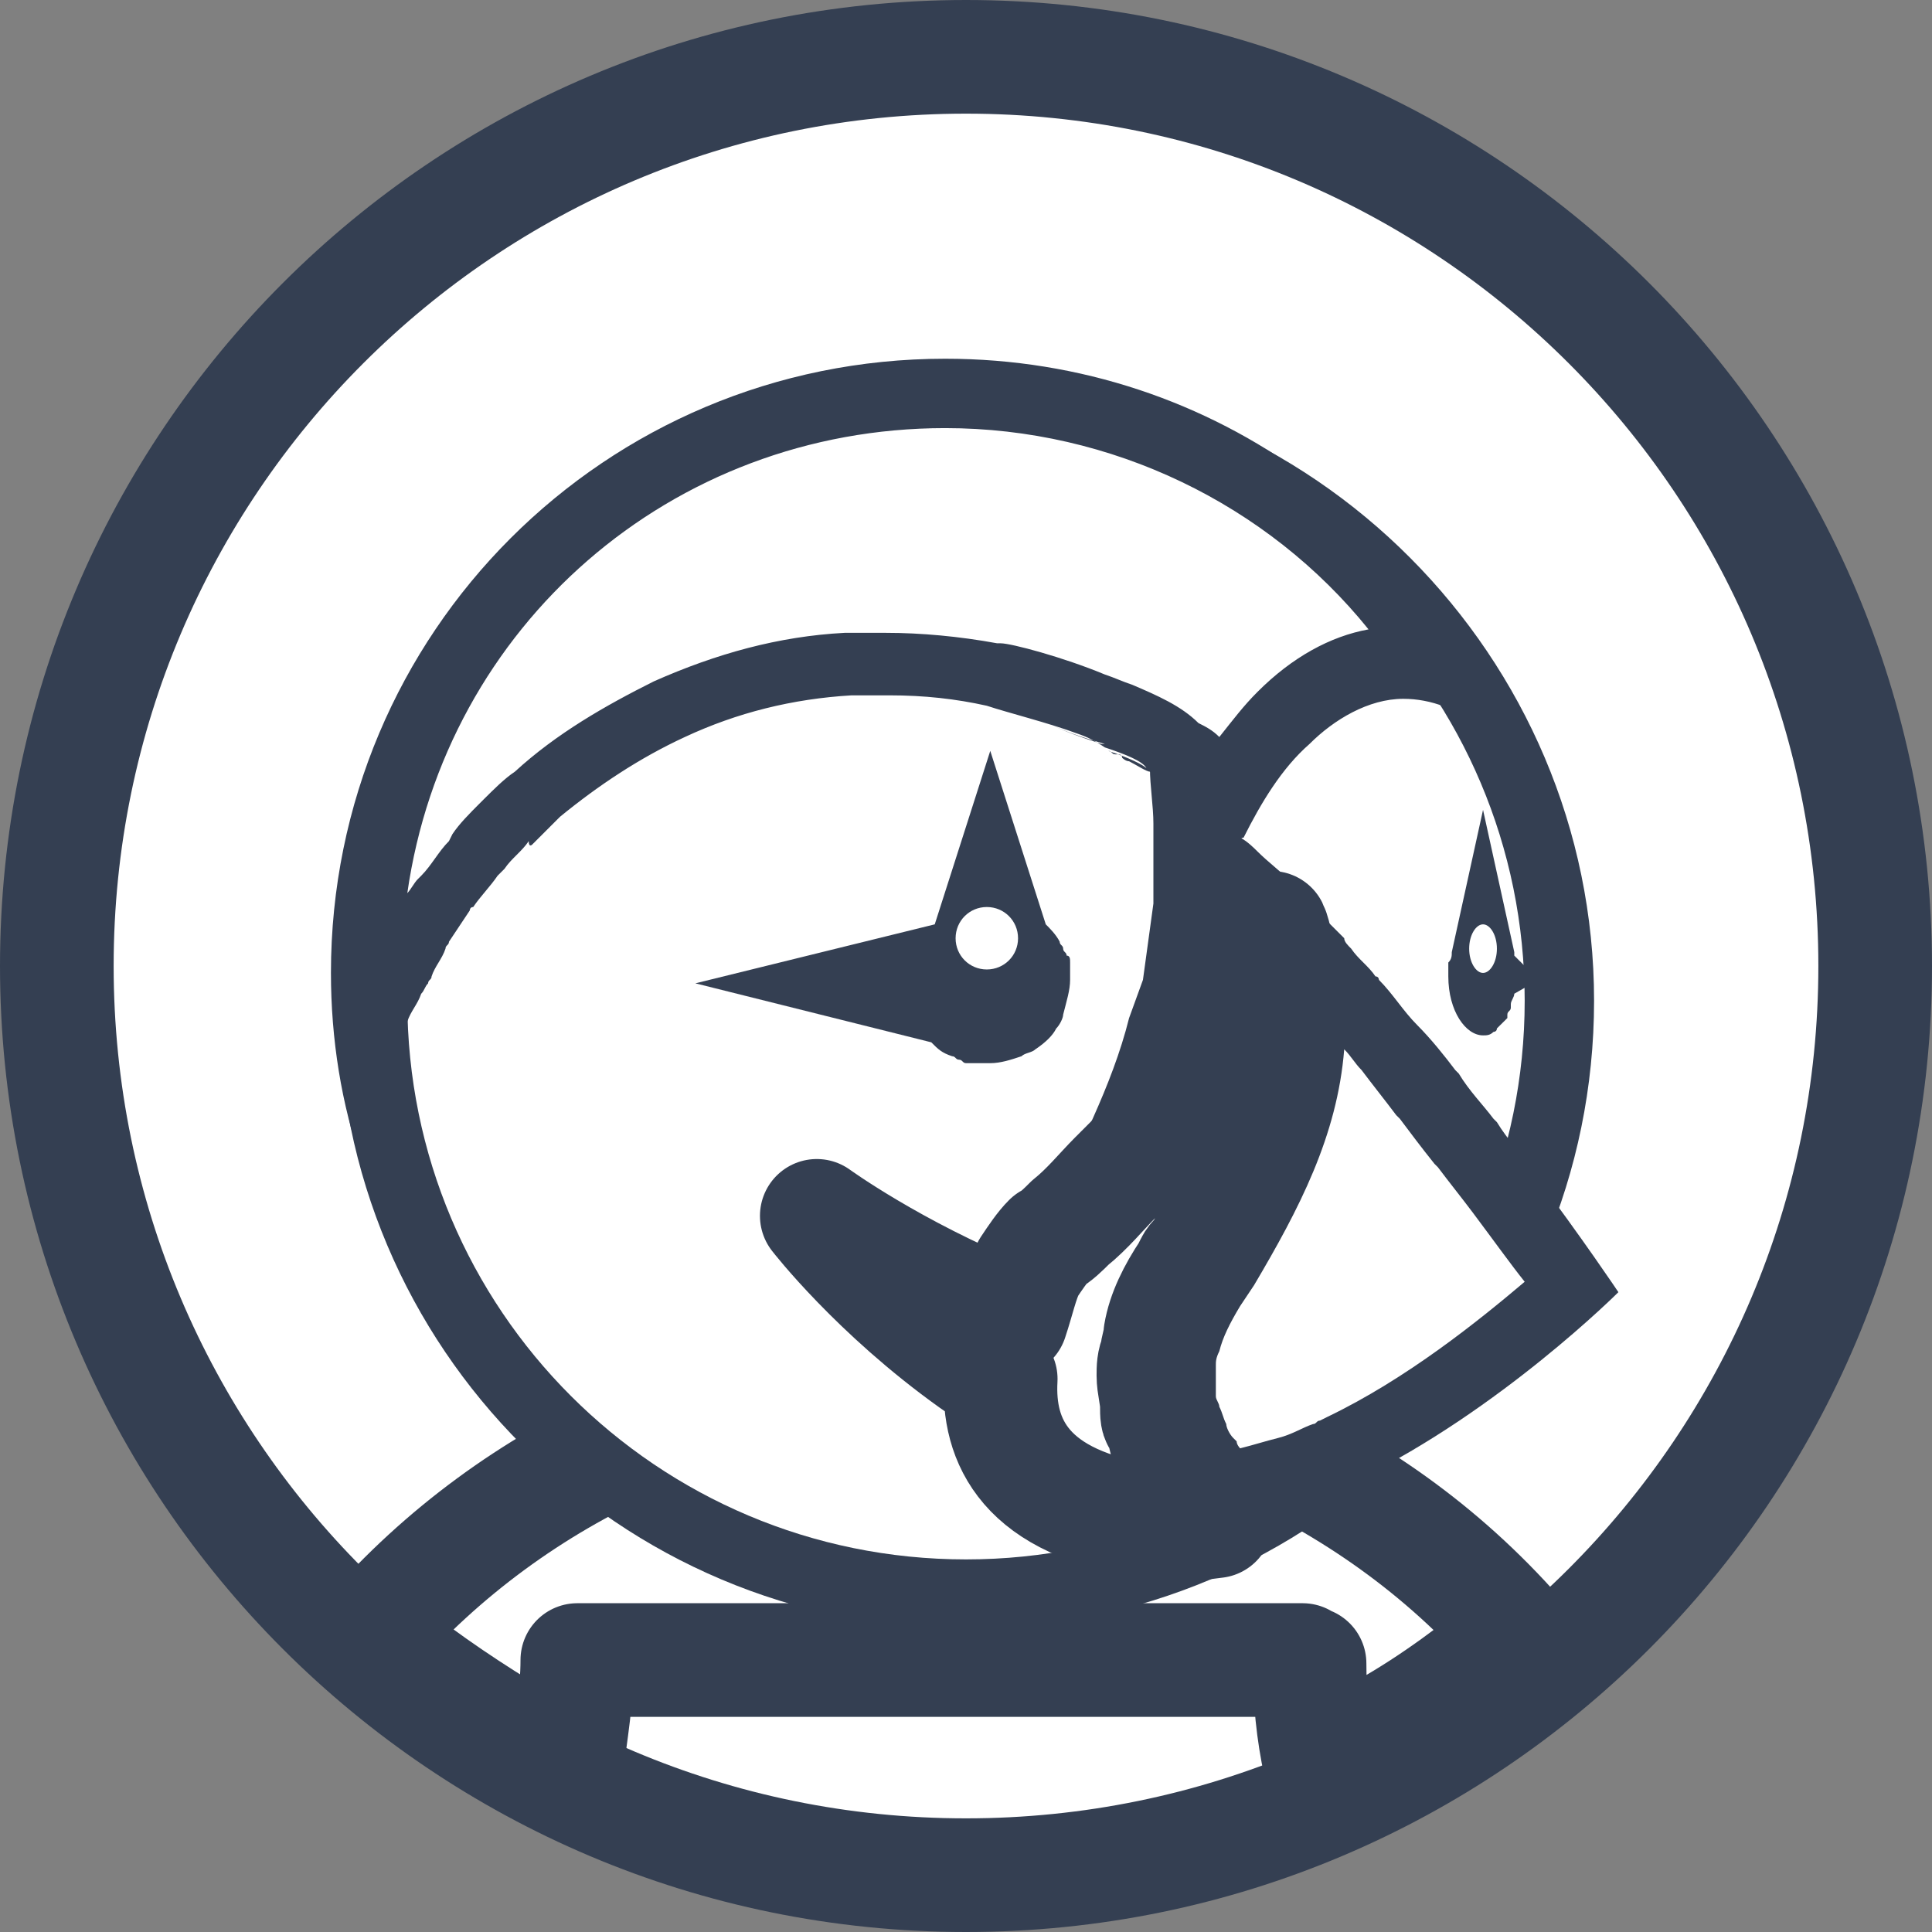
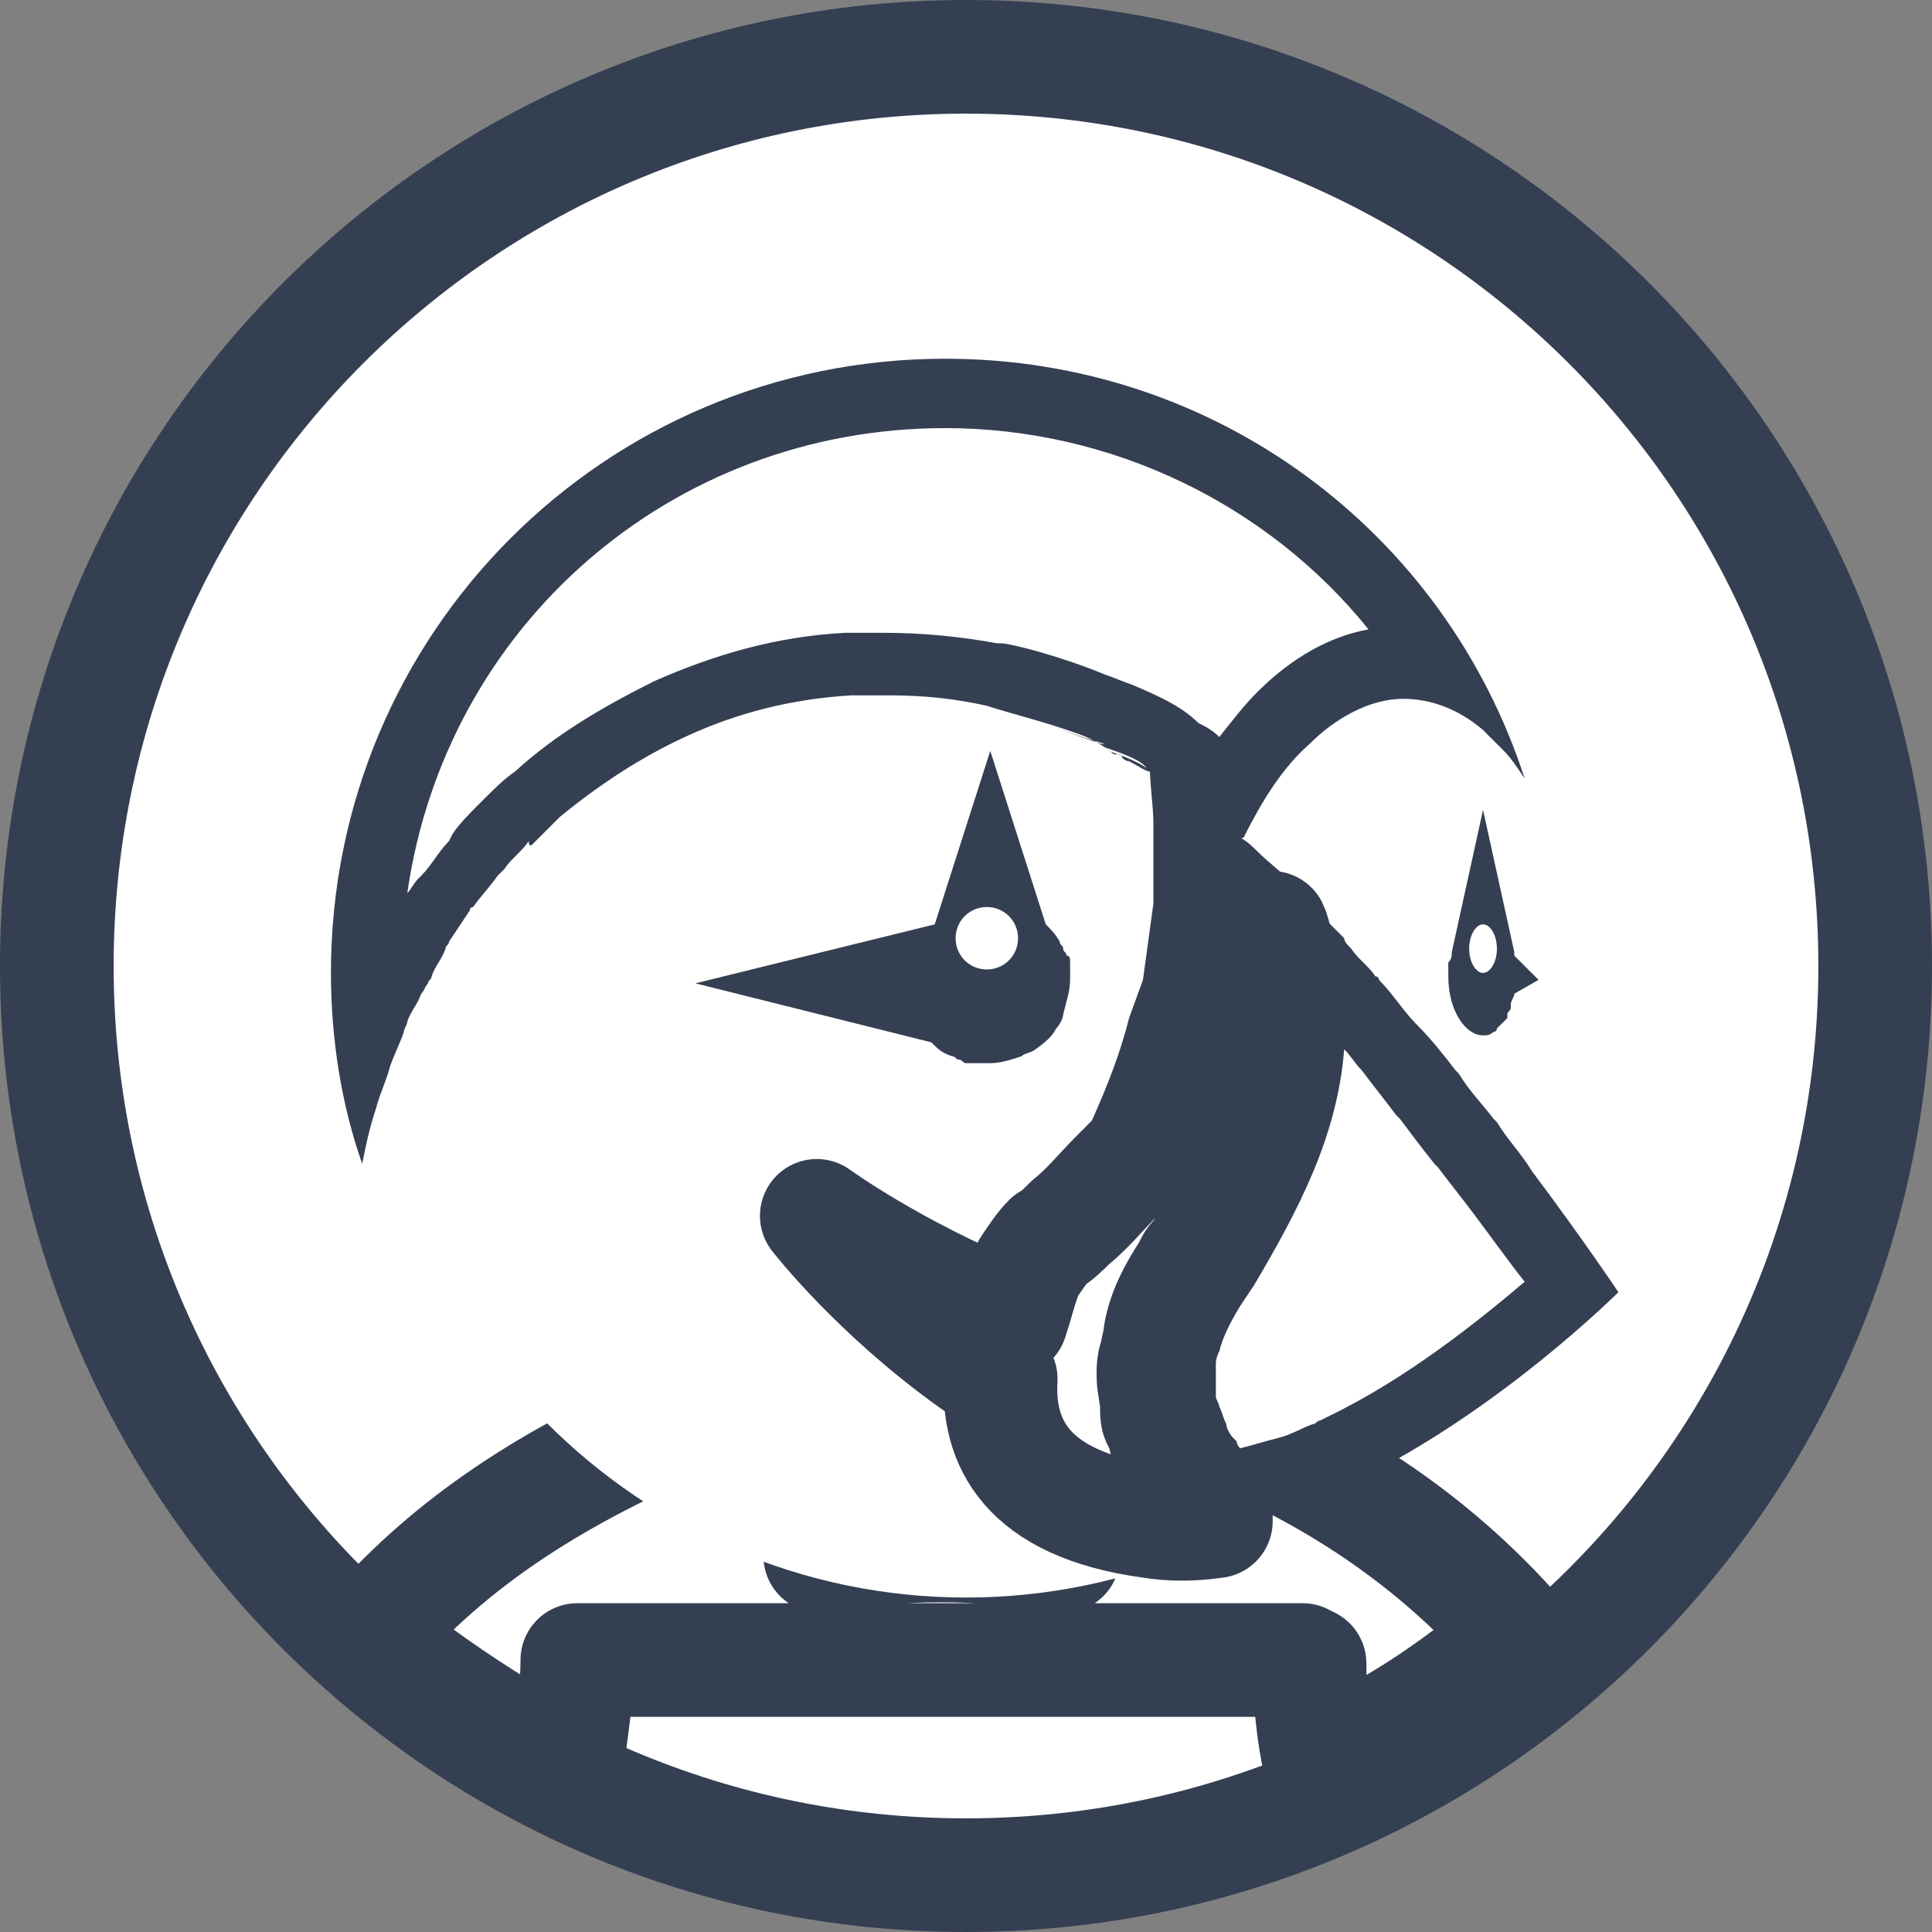
<svg xmlns="http://www.w3.org/2000/svg" width="34" height="34" viewBox="0 0 34 34" fill="none">
  <rect x="0" y="0" width="34" height="34" fill="#808080" stroke="none" />
  <path d="M17 33C25.837 33 33 25.837 33 17C33 8.163 25.837 1 17 1C8.163 1 1 8.163 1 17C1 25.837 8.163 33 17 33Z" fill="white" stroke="#343F52" stroke-width="2" stroke-miterlimit="10" stroke-linecap="round" stroke-linejoin="round" />
  <path d="M26.099 16.328C25.977 16.328 25.855 16.512 25.855 16.756C25.855 17 25.977 17.183 26.099 17.183C26.221 17.183 26.343 17 26.343 16.756C26.343 16.45 26.221 16.328 26.099 16.328Z" fill="white" />
-   <path d="M22.008 25.366C21.763 25.244 21.519 25.183 21.275 25.061C20.97 24.939 20.725 24.878 20.42 24.756C20.053 24.634 19.687 24.573 19.321 24.45C18.832 24.328 18.343 24.267 17.794 24.206C18.099 25.122 18.405 25.977 18.71 26.893C18.71 27.076 18.71 27.26 18.71 27.382C18.038 27.26 17.305 27.198 16.573 27.198C15.84 27.198 15.107 27.26 14.435 27.382C14.435 27.198 14.435 27.015 14.435 26.893C14.802 25.977 15.107 25.122 15.351 24.206C14.863 24.267 14.313 24.328 13.825 24.45C13.458 24.512 13.092 24.634 12.725 24.756C12.42 24.817 12.176 24.939 11.87 25.061C11.626 25.183 11.382 25.244 11.137 25.366C9.366 26.16 7.779 27.321 6.496 28.786C7.229 29.397 8.023 29.947 8.817 30.435C9 30.557 9.183 30.618 9.366 30.741C9.55 30.863 9.733 30.924 9.977 31.046C10.038 30.557 10.16 29.824 10.16 29.214C10.16 29.214 16.512 29.214 16.573 29.214H22.924C22.924 29.214 22.985 29.275 23.046 29.275C23.046 29.886 23.107 30.496 23.229 31.046C23.412 30.924 23.596 30.863 23.84 30.741C24.023 30.618 24.206 30.557 24.389 30.435C25.244 29.947 25.977 29.397 26.71 28.786C25.366 27.26 23.779 26.16 22.008 25.366Z" fill="white" stroke="#343F52" stroke-width="2" stroke-miterlimit="10" stroke-linecap="round" stroke-linejoin="round" />
+   <path d="M22.008 25.366C21.763 25.244 21.519 25.183 21.275 25.061C20.97 24.939 20.725 24.878 20.42 24.756C20.053 24.634 19.687 24.573 19.321 24.45C18.832 24.328 18.343 24.267 17.794 24.206C18.099 25.122 18.405 25.977 18.71 26.893C18.71 27.076 18.71 27.26 18.71 27.382C18.038 27.26 17.305 27.198 16.573 27.198C15.84 27.198 15.107 27.26 14.435 27.382C14.435 27.198 14.435 27.015 14.435 26.893C14.802 25.977 15.107 25.122 15.351 24.206C14.863 24.267 14.313 24.328 13.825 24.45C13.458 24.512 13.092 24.634 12.725 24.756C12.42 24.817 12.176 24.939 11.87 25.061C9.366 26.16 7.779 27.321 6.496 28.786C7.229 29.397 8.023 29.947 8.817 30.435C9 30.557 9.183 30.618 9.366 30.741C9.55 30.863 9.733 30.924 9.977 31.046C10.038 30.557 10.16 29.824 10.16 29.214C10.16 29.214 16.512 29.214 16.573 29.214H22.924C22.924 29.214 22.985 29.275 23.046 29.275C23.046 29.886 23.107 30.496 23.229 31.046C23.412 30.924 23.596 30.863 23.84 30.741C24.023 30.618 24.206 30.557 24.389 30.435C25.244 29.947 25.977 29.397 26.71 28.786C25.366 27.26 23.779 26.16 22.008 25.366Z" fill="white" stroke="#343F52" stroke-width="2" stroke-miterlimit="10" stroke-linecap="round" stroke-linejoin="round" />
  <path d="M17 28.114C11.259 28.114 6.557 23.412 6.557 17.672C6.557 11.931 11.259 7.229 17 7.229C22.741 7.229 27.443 11.931 27.443 17.672C27.443 23.412 22.741 28.114 17 28.114Z" fill="white" />
-   <path d="M17 7.779C22.435 7.779 26.832 12.176 26.832 17.611C26.832 23.046 22.435 27.443 17 27.443C11.565 27.443 7.168 23.046 7.168 17.611C7.168 12.237 11.565 7.779 17 7.779ZM17 6.557C10.893 6.557 5.947 11.504 5.947 17.611C5.947 23.718 10.893 28.664 17 28.664C23.107 28.664 28.053 23.718 28.053 17.611C28.053 11.565 23.107 6.557 17 6.557Z" fill="#343F52" />
  <path d="M17.366 15.962C17.061 15.962 16.817 16.206 16.817 16.511C16.817 16.817 17.061 17.061 17.366 17.061C17.672 17.061 17.916 16.817 17.916 16.511C17.916 16.206 17.672 15.962 17.366 15.962Z" fill="white" />
  <path d="M18.832 17.244C18.832 17.183 18.832 17.122 18.832 17.061C18.832 17 18.832 16.939 18.832 16.939C18.832 16.878 18.832 16.817 18.771 16.817C18.771 16.756 18.71 16.756 18.71 16.695C18.71 16.634 18.649 16.634 18.649 16.573C18.588 16.45 18.466 16.328 18.404 16.267L17.427 13.214L16.45 16.267L12.237 17.305L16.389 18.343C16.511 18.466 16.572 18.527 16.756 18.588C16.817 18.588 16.817 18.649 16.878 18.649C16.939 18.649 16.939 18.71 17 18.71C17.061 18.71 17.061 18.71 17.122 18.71C17.183 18.71 17.183 18.71 17.244 18.71C17.244 18.71 17.244 18.71 17.305 18.71C17.366 18.71 17.427 18.71 17.427 18.71C17.611 18.71 17.794 18.649 17.977 18.588C18.038 18.527 18.16 18.527 18.221 18.466C18.404 18.343 18.527 18.221 18.588 18.099C18.649 18.038 18.71 17.916 18.71 17.855C18.771 17.611 18.832 17.427 18.832 17.244ZM17.366 17.061C17.061 17.061 16.817 16.817 16.817 16.512C16.817 16.206 17.061 15.962 17.366 15.962C17.672 15.962 17.916 16.206 17.916 16.512C17.916 16.817 17.672 17.061 17.366 17.061Z" fill="#343F52" />
  <path d="M6.435 18.099C6.374 17.794 6.374 17.427 6.374 17.122C6.374 11.504 10.954 6.924 16.573 6.924C20.175 6.924 23.412 8.756 25.244 11.687C25.061 11.626 24.817 11.626 24.634 11.626C23.901 11.626 23.168 11.992 22.557 12.603C22.191 12.908 21.886 13.336 21.58 13.824C21.275 13.58 20.969 13.336 20.603 13.153C20.42 12.908 20.175 12.786 19.626 12.603C19.443 12.542 19.321 12.481 19.137 12.359C18.954 12.298 18.771 12.237 18.527 12.114C18.038 11.931 17.55 11.809 17.427 11.809C16.817 11.687 16.206 11.626 15.595 11.626C15.412 11.626 15.168 11.626 14.985 11.626H14.924C13.824 11.687 12.786 11.992 11.809 12.42C10.954 12.786 10.221 13.275 9.489 13.886C9.305 14.069 9.122 14.191 8.939 14.374L8.817 14.496C8.634 14.679 8.511 14.863 8.328 14.985L8.206 15.107C8.084 15.29 7.901 15.473 7.779 15.656L7.718 15.718C7.595 15.901 7.473 16.084 7.351 16.267L7.29 16.389C7.168 16.573 7.107 16.695 6.985 16.878L6.924 17L6.863 17.183C6.74 17.366 6.679 17.55 6.618 17.733L6.557 17.916C6.496 17.977 6.496 18.038 6.435 18.099Z" fill="white" />
  <path d="M16.634 7.534C19.565 7.534 22.313 8.878 24.084 11.076C23.412 11.198 22.74 11.565 22.13 12.176C21.885 12.42 21.702 12.664 21.458 12.97C21.336 12.847 21.214 12.786 21.091 12.725C20.786 12.42 20.359 12.237 19.931 12.053C19.748 11.992 19.626 11.931 19.443 11.87C18.71 11.565 17.794 11.321 17.611 11.321C17.611 11.321 17.611 11.321 17.549 11.321C16.878 11.198 16.206 11.137 15.595 11.137C15.412 11.137 15.168 11.137 14.924 11.137H14.863C13.702 11.198 12.603 11.504 11.504 11.992C10.649 12.42 9.794 12.908 9.061 13.58C8.878 13.702 8.695 13.886 8.511 14.069L8.45 14.13C8.267 14.313 8.084 14.496 7.962 14.679L7.901 14.802C7.717 14.985 7.595 15.229 7.412 15.412L7.351 15.473C7.29 15.534 7.229 15.656 7.168 15.718C7.84 11.015 11.809 7.534 16.634 7.534ZM16.634 6.313C10.649 6.313 5.824 11.137 5.824 17.122C5.824 18.282 6.008 19.443 6.374 20.481C6.435 20.176 6.496 19.87 6.618 19.504C6.679 19.26 6.801 19.015 6.863 18.771C6.924 18.588 7.046 18.343 7.107 18.16C7.107 18.099 7.168 18.038 7.168 17.977C7.229 17.794 7.351 17.672 7.412 17.489C7.473 17.427 7.473 17.366 7.534 17.305C7.534 17.244 7.595 17.244 7.595 17.183C7.656 17 7.779 16.878 7.84 16.695C7.84 16.634 7.901 16.634 7.901 16.573C8.023 16.389 8.145 16.206 8.267 16.023C8.267 16.023 8.267 15.962 8.328 15.962C8.45 15.779 8.633 15.595 8.756 15.412C8.817 15.351 8.817 15.351 8.878 15.29C9 15.107 9.183 14.985 9.305 14.802C9.305 14.924 9.366 14.863 9.366 14.863C9.55 14.679 9.672 14.557 9.855 14.374C10.527 13.824 11.259 13.336 12.053 12.97C12.969 12.542 13.947 12.298 14.985 12.237H15.046C15.229 12.237 15.412 12.237 15.656 12.237C16.267 12.237 16.817 12.298 17.366 12.42C17.733 12.542 18.466 12.725 18.954 12.908C19.137 12.97 19.259 13.03 19.443 13.153C19.809 13.275 20.114 13.397 20.175 13.519C20.114 13.458 19.87 13.336 19.504 13.214C19.565 13.214 19.565 13.275 19.626 13.275C19.626 13.275 19.626 13.275 19.687 13.275C19.687 13.275 19.748 13.275 19.748 13.336C19.748 13.336 19.809 13.397 19.87 13.397C19.992 13.458 20.175 13.58 20.237 13.58C20.603 13.824 21.03 14.069 21.336 14.374C21.458 14.496 21.58 14.557 21.702 14.679C21.763 14.741 21.763 14.741 21.824 14.802C21.824 14.802 21.824 14.741 21.885 14.741C22.191 14.13 22.557 13.519 23.046 13.092C23.473 12.664 24.084 12.298 24.695 12.298C25.183 12.298 25.672 12.481 26.099 12.847C26.16 12.908 26.16 12.908 26.221 12.97L26.282 13.03C26.343 13.092 26.404 13.153 26.466 13.214C26.588 13.336 26.71 13.519 26.832 13.702C25.427 9.366 21.397 6.313 16.634 6.313ZM18.404 12.664C18.466 12.786 19.015 12.97 19.443 13.092H19.382C19.015 12.97 18.466 12.786 18.404 12.664Z" fill="#343F52" />
  <path d="M21.58 26.16C21.519 26.099 21.519 26.099 21.458 26.038C21.397 25.977 21.397 25.977 21.336 25.916C21.275 25.855 21.275 25.855 21.214 25.794L21.153 25.672C21.091 25.55 21.03 25.489 20.969 25.366C20.908 25.244 20.847 25.122 20.847 25C20.847 24.939 20.786 24.817 20.786 24.695C20.786 24.573 20.725 24.389 20.786 24.267C20.786 24.206 20.786 24.084 20.786 24.023C20.786 23.962 20.847 23.84 20.847 23.718C20.908 23.412 21.091 23.107 21.275 22.741L21.519 22.374C22.557 20.664 23.29 19.137 22.985 16.878V16.817C23.046 16.878 23.29 17.122 23.29 17.122C23.412 17.305 23.595 17.427 23.718 17.611L23.779 17.672C24.023 17.916 24.206 18.221 24.45 18.466C24.695 18.71 24.878 19.015 25.122 19.26C25.366 19.565 25.55 19.809 25.733 20.053C25.733 20.053 26.221 20.664 26.404 20.97C26.954 21.702 27.382 22.252 27.626 22.679C26.954 23.29 25.366 24.695 23.595 25.55L23.412 25.672C23.168 25.794 22.985 25.855 22.74 25.977C22.313 25.977 21.947 26.099 21.58 26.16ZM19.992 19.443C20.175 19.015 20.359 18.527 20.481 18.038L20.603 17.366C20.664 16.878 20.725 16.45 20.786 15.962C20.786 15.779 20.786 15.656 20.786 15.534C20.786 15.351 20.786 15.229 20.786 15.046C20.786 14.985 20.786 14.863 20.786 14.802L20.847 14.863C20.969 14.985 21.091 15.046 21.153 15.168L21.275 15.29C21.336 15.351 21.336 15.351 21.397 15.351C21.458 15.412 21.519 15.473 21.58 15.534C21.763 15.718 21.947 15.84 22.13 16.023C22.008 16.023 21.947 16.084 21.824 16.206C21.763 16.328 21.641 16.45 21.641 16.573L21.58 16.756C21.336 17.672 20.847 18.466 19.992 19.443Z" fill="white" />
  <path d="M23.656 18.466C23.779 18.588 23.84 18.71 23.962 18.832C24.145 19.076 24.389 19.382 24.572 19.626L24.634 19.687C24.817 19.931 25 20.176 25.244 20.481L25.305 20.542C25.488 20.786 25.733 21.092 25.916 21.336C26.282 21.824 26.588 22.252 26.832 22.557C26.038 23.229 24.756 24.267 23.351 24.939L23.229 25C23.168 25 23.168 25.061 23.107 25.061C22.924 25.122 22.74 25.244 22.496 25.305C22.252 25.366 22.069 25.427 21.824 25.488C21.824 25.488 21.763 25.427 21.763 25.366L21.702 25.305C21.641 25.244 21.58 25.122 21.58 25.061C21.519 24.939 21.519 24.878 21.458 24.756C21.458 24.695 21.397 24.634 21.397 24.573C21.397 24.45 21.397 24.328 21.397 24.206C21.397 24.145 21.397 24.084 21.397 24.023C21.397 23.962 21.397 23.901 21.458 23.779C21.519 23.534 21.641 23.29 21.824 22.985L22.069 22.618C22.863 21.275 23.534 19.992 23.656 18.466ZM20.237 13.519C20.237 13.824 20.298 14.191 20.298 14.496C20.298 14.557 20.298 14.557 20.298 14.618C20.298 14.74 20.298 14.863 20.298 14.985C20.298 15.168 20.298 15.29 20.298 15.473C20.298 15.595 20.298 15.717 20.298 15.84C20.298 15.84 20.298 15.84 20.298 15.901C20.237 16.328 20.175 16.817 20.114 17.244L19.87 17.916C19.565 19.137 18.954 20.237 18.466 21.336C18.343 21.641 18.221 21.947 18.099 22.252C18.099 22.252 18.099 22.313 18.038 22.313C18.221 22.13 18.343 22.008 18.466 21.886C18.588 21.763 18.71 21.641 18.832 21.58C19.137 21.336 19.382 21.03 19.626 20.786C19.748 20.603 19.931 20.481 20.053 20.359C21.091 19.259 21.824 18.221 22.252 16.878C22.252 16.817 22.252 16.817 22.313 16.756C22.313 16.695 22.313 16.634 22.374 16.573C22.374 16.573 22.374 16.573 22.374 16.511C22.374 16.634 22.435 16.756 22.435 16.878C22.679 18.893 22.069 20.237 21.03 22.008C20.969 22.13 20.908 22.252 20.786 22.374C20.542 22.74 20.42 23.168 20.298 23.473C20.298 23.595 20.237 23.718 20.237 23.84C20.237 23.962 20.237 24.084 20.175 24.206C20.175 24.389 20.175 24.573 20.237 24.756C20.237 24.878 20.298 25 20.298 25.122C20.359 25.305 20.42 25.427 20.481 25.611C20.542 25.733 20.603 25.855 20.725 25.977C20.725 26.038 20.786 26.038 20.786 26.099C20.847 26.16 20.847 26.221 20.908 26.282C20.969 26.343 21.03 26.405 21.03 26.466C21.214 26.71 21.397 26.832 21.397 26.832H21.458C21.947 26.771 22.435 26.649 22.924 26.466C23.168 26.405 23.412 26.282 23.656 26.16C23.718 26.099 23.779 26.099 23.901 26.038C26.404 24.817 28.481 22.74 28.481 22.74C28.481 22.74 27.87 21.824 26.954 20.603C26.771 20.298 26.527 20.053 26.343 19.748L26.282 19.687C26.099 19.443 25.855 19.198 25.672 18.893C25.672 18.893 25.672 18.893 25.611 18.832C25.427 18.588 25.183 18.282 24.939 18.038C24.695 17.794 24.511 17.488 24.267 17.244C24.267 17.244 24.267 17.183 24.206 17.183C24.084 17 23.901 16.878 23.779 16.695C23.718 16.634 23.656 16.573 23.656 16.511C23.534 16.389 23.412 16.267 23.29 16.145C23.168 16.023 23.107 15.962 22.985 15.84C22.924 15.717 22.801 15.656 22.74 15.534C22.557 15.351 22.313 15.168 22.13 14.985C22.069 14.924 21.947 14.802 21.824 14.74C21.763 14.679 21.763 14.679 21.702 14.618C21.58 14.496 21.458 14.435 21.336 14.313C20.969 14.069 20.603 13.763 20.237 13.519ZM27.076 17.244L26.649 16.817V16.756L26.099 14.252L25.549 16.756C25.549 16.817 25.549 16.878 25.488 16.939V17C25.488 17.061 25.488 17.122 25.488 17.183C25.488 17.794 25.794 18.221 26.099 18.221C26.16 18.221 26.221 18.221 26.282 18.16C26.282 18.16 26.343 18.16 26.343 18.099C26.343 18.099 26.343 18.099 26.404 18.038L26.466 17.977L26.527 17.916V17.855C26.527 17.794 26.588 17.794 26.588 17.733C26.588 17.733 26.588 17.733 26.588 17.672C26.588 17.611 26.649 17.55 26.649 17.488L27.076 17.244ZM26.099 17.122C25.977 17.122 25.855 16.939 25.855 16.695C25.855 16.45 25.977 16.267 26.099 16.267C26.221 16.267 26.343 16.45 26.343 16.695C26.343 16.939 26.221 17.122 26.099 17.122Z" fill="#343F52" />
  <path d="M21.397 26.71C21.397 26.71 21.214 26.588 21.03 26.343C20.969 26.282 20.908 26.221 20.908 26.16C20.847 26.099 20.847 26.038 20.786 25.977C20.786 25.916 20.725 25.916 20.725 25.855C20.664 25.733 20.603 25.611 20.542 25.427C20.481 25.244 20.481 25.122 20.42 25C20.359 25 20.359 24.878 20.359 24.756C20.359 24.573 20.298 24.389 20.298 24.206C20.298 24.084 20.298 23.962 20.359 23.84C20.359 23.718 20.42 23.596 20.42 23.473C20.481 23.107 20.664 22.741 20.908 22.374L20.969 22.252C21.03 22.13 21.092 22.13 21.153 22.008C22.191 20.237 22.74 18.954 22.496 16.939C22.496 16.817 22.435 16.45 22.374 16.328C22.374 16.45 22.313 16.756 22.313 16.756C22.313 16.817 22.252 16.878 22.252 16.878C21.824 18.221 21.092 19.198 20.053 20.298C19.931 20.42 19.748 20.603 19.626 20.725C19.382 20.97 19.137 21.275 18.832 21.519C18.71 21.641 18.588 21.763 18.466 21.825C18.343 21.947 18.221 22.13 18.099 22.313C17.977 22.557 17.916 22.863 17.794 23.229C17.733 23.229 17.733 23.229 17.672 23.168C15.717 22.374 14.374 21.397 14.374 21.397C14.374 21.397 15.412 22.741 17.122 23.962C17.305 24.084 17.427 24.206 17.611 24.267C17.55 25.366 18.038 26.466 20.237 26.771C20.603 26.832 20.969 26.832 21.397 26.771C21.397 26.771 21.397 26.771 21.397 26.71C21.397 26.771 21.397 26.771 21.397 26.71Z" fill="white" />
  <path d="M21.397 26.71C21.397 26.71 21.214 26.588 21.03 26.343C20.969 26.282 20.908 26.221 20.908 26.16C20.847 26.099 20.847 26.038 20.786 25.977C20.786 25.916 20.725 25.916 20.725 25.855C20.664 25.733 20.603 25.611 20.542 25.427C20.481 25.244 20.481 25.122 20.42 25C20.359 25 20.359 24.878 20.359 24.756C20.359 24.573 20.298 24.389 20.298 24.206C20.298 24.084 20.298 23.962 20.359 23.84C20.359 23.718 20.42 23.596 20.42 23.473C20.481 23.107 20.664 22.741 20.908 22.374L20.969 22.252C21.03 22.13 21.092 22.13 21.153 22.008C22.191 20.237 22.74 18.954 22.496 16.939C22.496 16.817 22.435 16.45 22.374 16.328C22.374 16.45 22.313 16.756 22.313 16.756C22.313 16.817 22.252 16.878 22.252 16.878C21.824 18.221 21.092 19.198 20.053 20.298C19.931 20.42 19.748 20.603 19.626 20.725C19.382 20.97 19.137 21.275 18.832 21.519C18.71 21.641 18.588 21.763 18.466 21.825C18.343 21.947 18.221 22.13 18.099 22.313C17.977 22.557 17.916 22.863 17.794 23.229C17.733 23.229 17.733 23.229 17.672 23.168C15.717 22.374 14.374 21.397 14.374 21.397C14.374 21.397 15.412 22.741 17.122 23.962C17.305 24.084 17.427 24.206 17.611 24.267C17.55 25.366 18.038 26.466 20.237 26.771C20.603 26.832 20.969 26.832 21.397 26.771C21.397 26.771 21.397 26.771 21.397 26.71ZM21.397 26.71C21.397 26.771 21.397 26.771 21.397 26.71Z" stroke="#343F52" stroke-width="2" stroke-miterlimit="10" stroke-linecap="round" stroke-linejoin="round" />
</svg>